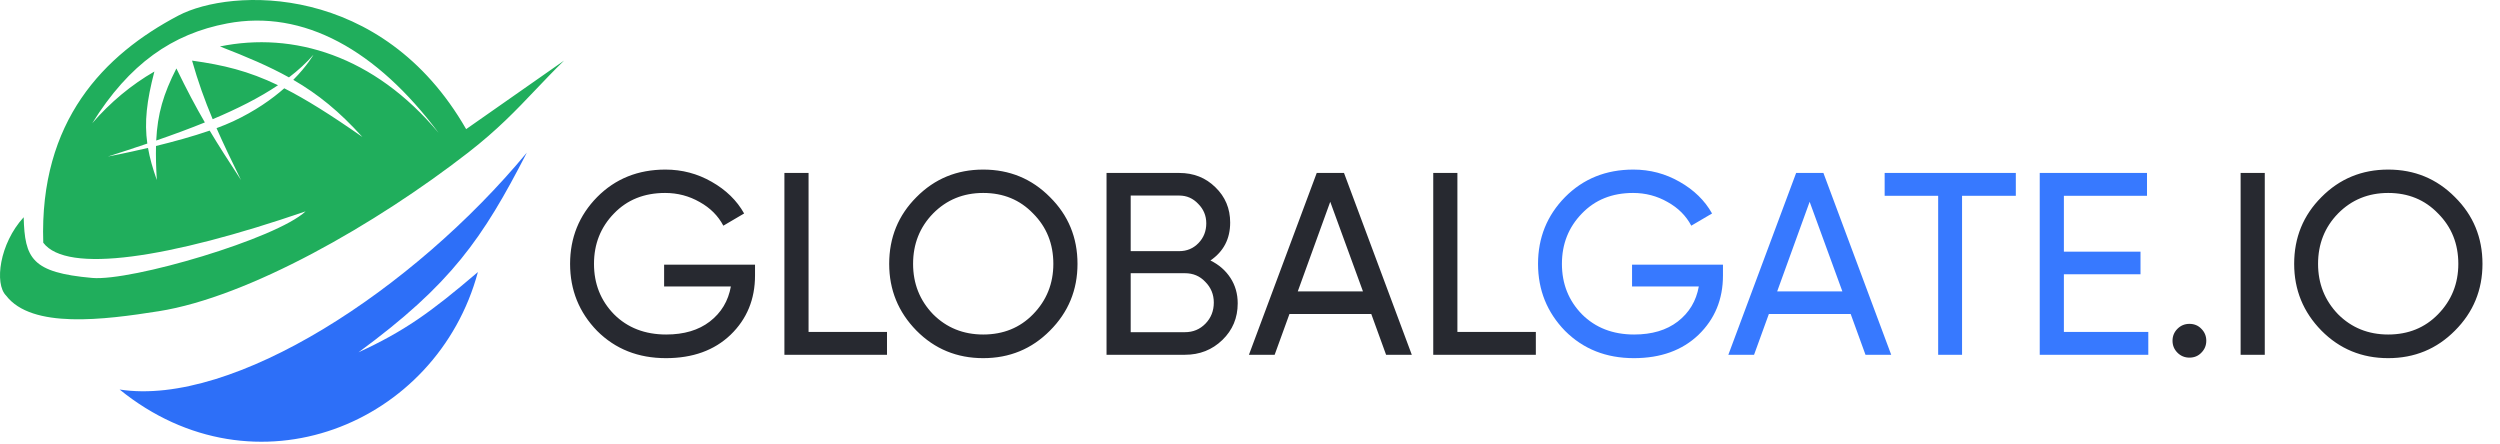
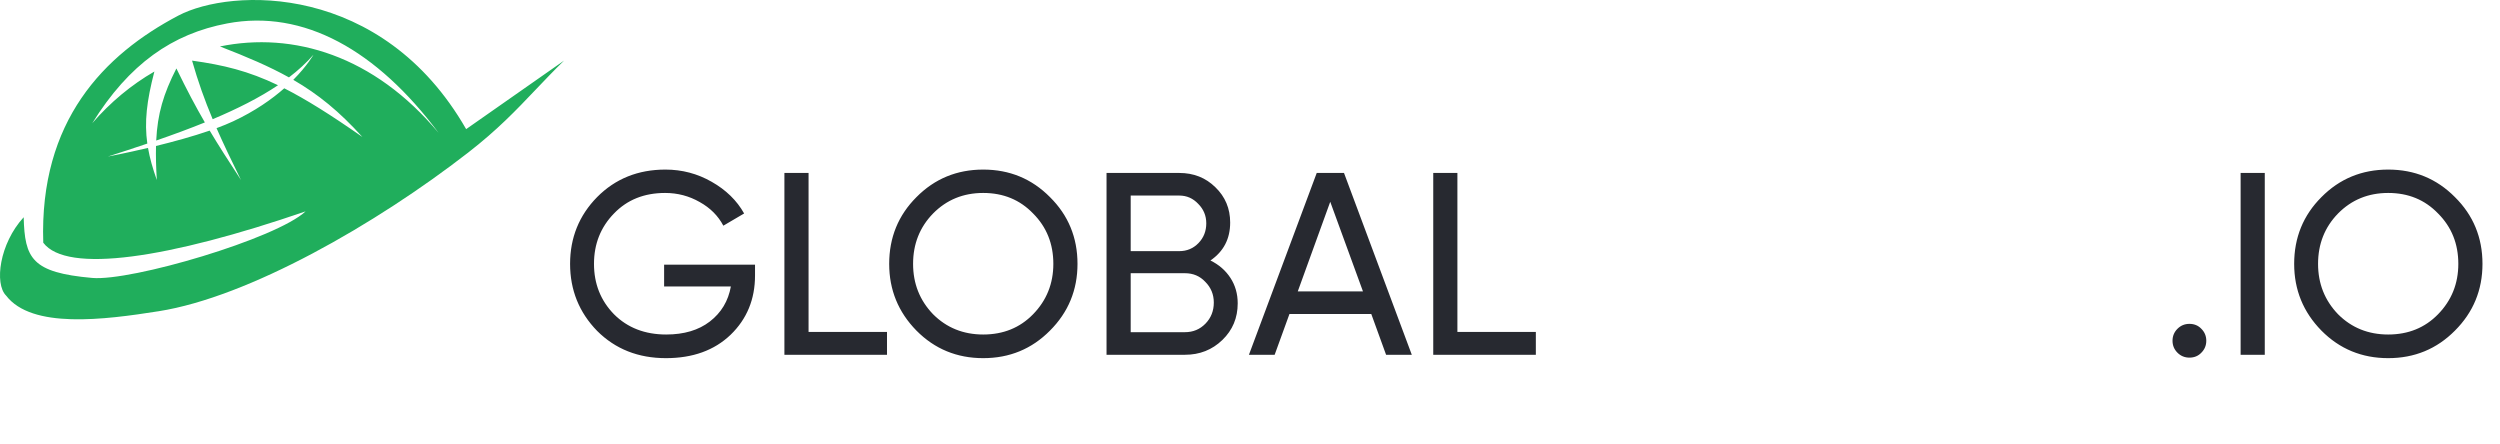
<svg xmlns="http://www.w3.org/2000/svg" width="231" height="41" viewBox="0 0 231 41" fill="none">
  <path d="M61.364 24.453H69.764V25.461C69.764 27.653 69.013 29.477 67.508 30.933C66.004 32.373 64.013 33.093 61.532 33.093C58.972 33.093 56.852 32.253 55.172 30.573C53.508 28.861 52.676 26.797 52.676 24.381C52.676 21.965 53.508 19.909 55.172 18.213C56.852 16.517 58.956 15.669 61.484 15.669C63.02 15.669 64.445 16.045 65.757 16.797C67.085 17.549 68.085 18.525 68.757 19.725L66.837 20.853C66.356 19.941 65.629 19.213 64.653 18.669C63.676 18.109 62.612 17.829 61.461 17.829C59.525 17.829 57.949 18.461 56.733 19.725C55.501 20.989 54.885 22.541 54.885 24.381C54.885 26.221 55.501 27.773 56.733 29.037C57.98 30.285 59.589 30.909 61.556 30.909C63.205 30.909 64.549 30.509 65.588 29.709C66.644 28.893 67.293 27.813 67.532 26.469H61.364V24.453ZM74.711 15.981V30.669H81.959V32.781H72.479V15.981H74.711ZM82.161 24.381C82.161 21.949 83.001 19.893 84.681 18.213C86.361 16.517 88.417 15.669 90.849 15.669C93.281 15.669 95.337 16.517 97.017 18.213C98.713 19.893 99.561 21.949 99.561 24.381C99.561 26.797 98.713 28.853 97.017 30.549C95.337 32.245 93.281 33.093 90.849 33.093C88.417 33.093 86.361 32.245 84.681 30.549C83.001 28.837 82.161 26.781 82.161 24.381ZM97.329 24.381C97.329 22.525 96.705 20.973 95.457 19.725C94.241 18.461 92.705 17.829 90.849 17.829C89.009 17.829 87.465 18.461 86.217 19.725C84.985 20.989 84.369 22.541 84.369 24.381C84.369 26.205 84.985 27.757 86.217 29.037C87.465 30.285 89.009 30.909 90.849 30.909C92.705 30.909 94.241 30.285 95.457 29.037C96.705 27.757 97.329 26.205 97.329 24.381ZM111.844 24.069C112.628 24.453 113.244 24.989 113.692 25.677C114.14 26.365 114.364 27.149 114.364 28.029C114.364 29.373 113.892 30.501 112.948 31.413C112.004 32.325 110.852 32.781 109.492 32.781H102.244V15.981H108.964C110.292 15.981 111.404 16.421 112.3 17.301C113.212 18.181 113.668 19.269 113.668 20.565C113.668 22.069 113.06 23.237 111.844 24.069ZM108.964 18.069H104.476V23.205H108.964C109.668 23.205 110.26 22.957 110.74 22.461C111.22 21.965 111.46 21.357 111.46 20.637C111.46 19.933 111.212 19.333 110.716 18.837C110.236 18.325 109.652 18.069 108.964 18.069ZM104.476 30.693H109.492C110.244 30.693 110.876 30.429 111.388 29.901C111.9 29.373 112.156 28.725 112.156 27.957C112.156 27.205 111.892 26.565 111.364 26.037C110.868 25.509 110.244 25.245 109.492 25.245H104.476V30.693ZM130.45 32.781H128.074L126.706 29.013H119.146L117.778 32.781H115.402L121.666 15.981H124.186L130.45 32.781ZM122.914 18.645L119.914 26.925H125.938L122.914 18.645ZM134.664 15.981V30.669H141.912V32.781H132.432V15.981H134.664ZM202.301 33.045C201.869 33.045 201.501 32.893 201.197 32.589C200.893 32.285 200.741 31.917 200.741 31.485C200.741 31.053 200.893 30.685 201.197 30.381C201.501 30.077 201.869 29.925 202.301 29.925C202.749 29.925 203.117 30.077 203.405 30.381C203.709 30.685 203.861 31.053 203.861 31.485C203.861 31.917 203.709 32.285 203.405 32.589C203.117 32.893 202.749 33.045 202.301 33.045ZM207.033 32.781V15.981H209.265V32.781H207.033ZM211.981 24.381C211.981 21.949 212.821 19.893 214.501 18.213C216.181 16.517 218.237 15.669 220.669 15.669C223.101 15.669 225.157 16.517 226.837 18.213C228.533 19.893 229.381 21.949 229.381 24.381C229.381 26.797 228.533 28.853 226.837 30.549C225.157 32.245 223.101 33.093 220.669 33.093C218.237 33.093 216.181 32.245 214.501 30.549C212.821 28.837 211.981 26.781 211.981 24.381ZM227.149 24.381C227.149 22.525 226.525 20.973 225.277 19.725C224.061 18.461 222.525 17.829 220.669 17.829C218.829 17.829 217.285 18.461 216.037 19.725C214.805 20.989 214.189 22.541 214.189 24.381C214.189 26.205 214.805 27.757 216.037 29.037C217.285 30.285 218.829 30.909 220.669 30.909C222.525 30.909 224.061 30.285 225.277 29.037C226.525 27.757 227.149 26.205 227.149 24.381Z" fill="#272930" />
-   <path d="M150.802 24.453H159.202V25.461C159.202 27.653 158.45 29.477 156.946 30.933C155.442 32.373 153.45 33.093 150.97 33.093C148.41 33.093 146.29 32.253 144.61 30.573C142.946 28.861 142.114 26.797 142.114 24.381C142.114 21.965 142.946 19.909 144.61 18.213C146.29 16.517 148.394 15.669 150.922 15.669C152.458 15.669 153.882 16.045 155.194 16.797C156.522 17.549 157.522 18.525 158.194 19.725L156.274 20.853C155.794 19.941 155.066 19.213 154.09 18.669C153.114 18.109 152.05 17.829 150.898 17.829C148.962 17.829 147.386 18.461 146.17 19.725C144.938 20.989 144.322 22.541 144.322 24.381C144.322 26.221 144.938 27.773 146.17 29.037C147.418 30.285 149.026 30.909 150.994 30.909C152.642 30.909 153.986 30.509 155.026 29.709C156.082 28.893 156.73 27.813 156.97 26.469H150.802V24.453ZM174.747 32.781H172.371L171.003 29.013H163.443L162.075 32.781H159.699L165.963 15.981H168.483L174.747 32.781ZM167.211 18.645L164.211 26.925H170.235L167.211 18.645ZM174.142 15.981H186.262V18.093H181.294V32.781H179.086V18.093H174.142V15.981ZM190.703 25.341V30.669H198.503V32.781H188.471V15.981H198.383V18.093H190.703V23.253H197.783V25.341H190.703Z" fill="#3779FF" />
-   <path d="M48.68 14.103C38.188 26.766 21.545 37.62 11.052 35.992C23.535 46.123 40.359 39.249 44.158 25.138C39.738 28.913 37.315 30.621 33.123 32.555C41.696 26.259 44.601 22.037 48.68 14.103Z" fill="#2D6FF8" />
  <path fill-rule="evenodd" clip-rule="evenodd" d="M3.997 22.425C3.627 11.167 9.605 5.058 16.479 1.44C21.364 -1.131 35.293 -1.636 43.072 11.932L52.117 5.601C51.157 6.538 50.316 7.423 49.49 8.291C47.691 10.183 45.968 11.996 43.253 14.103C34.708 20.736 22.953 27.45 14.671 28.756C9.605 29.555 2.937 30.414 0.56 27.309C-0.525 26.224 -0.059 22.523 2.188 20.073C2.289 23.871 2.917 25.187 8.52 25.681C12.138 26 25.524 22.063 28.238 19.53C15.576 23.883 6.168 25.319 3.997 22.425ZM8.52 11.389C11.941 5.885 15.937 3.119 21.002 2.163C28.057 0.833 34.825 4.638 40.539 12.294C34.558 5.116 27.072 2.907 20.323 4.292C22.841 5.265 24.885 6.14 26.7 7.151C27.556 6.498 28.314 5.803 28.962 5.058C28.962 5.058 28.411 6.059 27.099 7.377C29.405 8.712 31.357 10.303 33.485 12.656C30.542 10.597 28.265 9.173 26.266 8.159C25.122 9.163 23.573 10.262 21.545 11.209C21.08 11.426 20.561 11.637 20.008 11.841C20.633 13.267 21.367 14.801 22.269 16.636C21.128 14.888 20.221 13.485 19.374 12.068C17.791 12.613 16.003 13.1 14.415 13.489C14.391 14.422 14.419 15.452 14.49 16.636C14.109 15.563 13.838 14.602 13.675 13.667C11.566 14.165 9.967 14.465 9.967 14.465C11.213 14.065 12.431 13.667 13.612 13.266C13.331 11.272 13.552 9.338 14.265 6.61C12.142 7.835 10.194 9.448 8.52 11.389ZM17.746 5.601C20.652 6.006 22.933 6.552 25.689 7.874C23.97 9.029 21.932 10.055 19.651 11.014C18.9 9.229 18.307 7.561 17.746 5.601ZM16.299 6.324C17.267 8.317 18.083 9.855 18.929 11.312C17.511 11.887 16.007 12.44 14.434 12.985C14.556 10.513 15.096 8.689 16.299 6.324Z" fill="#20AE5C" />
</svg>